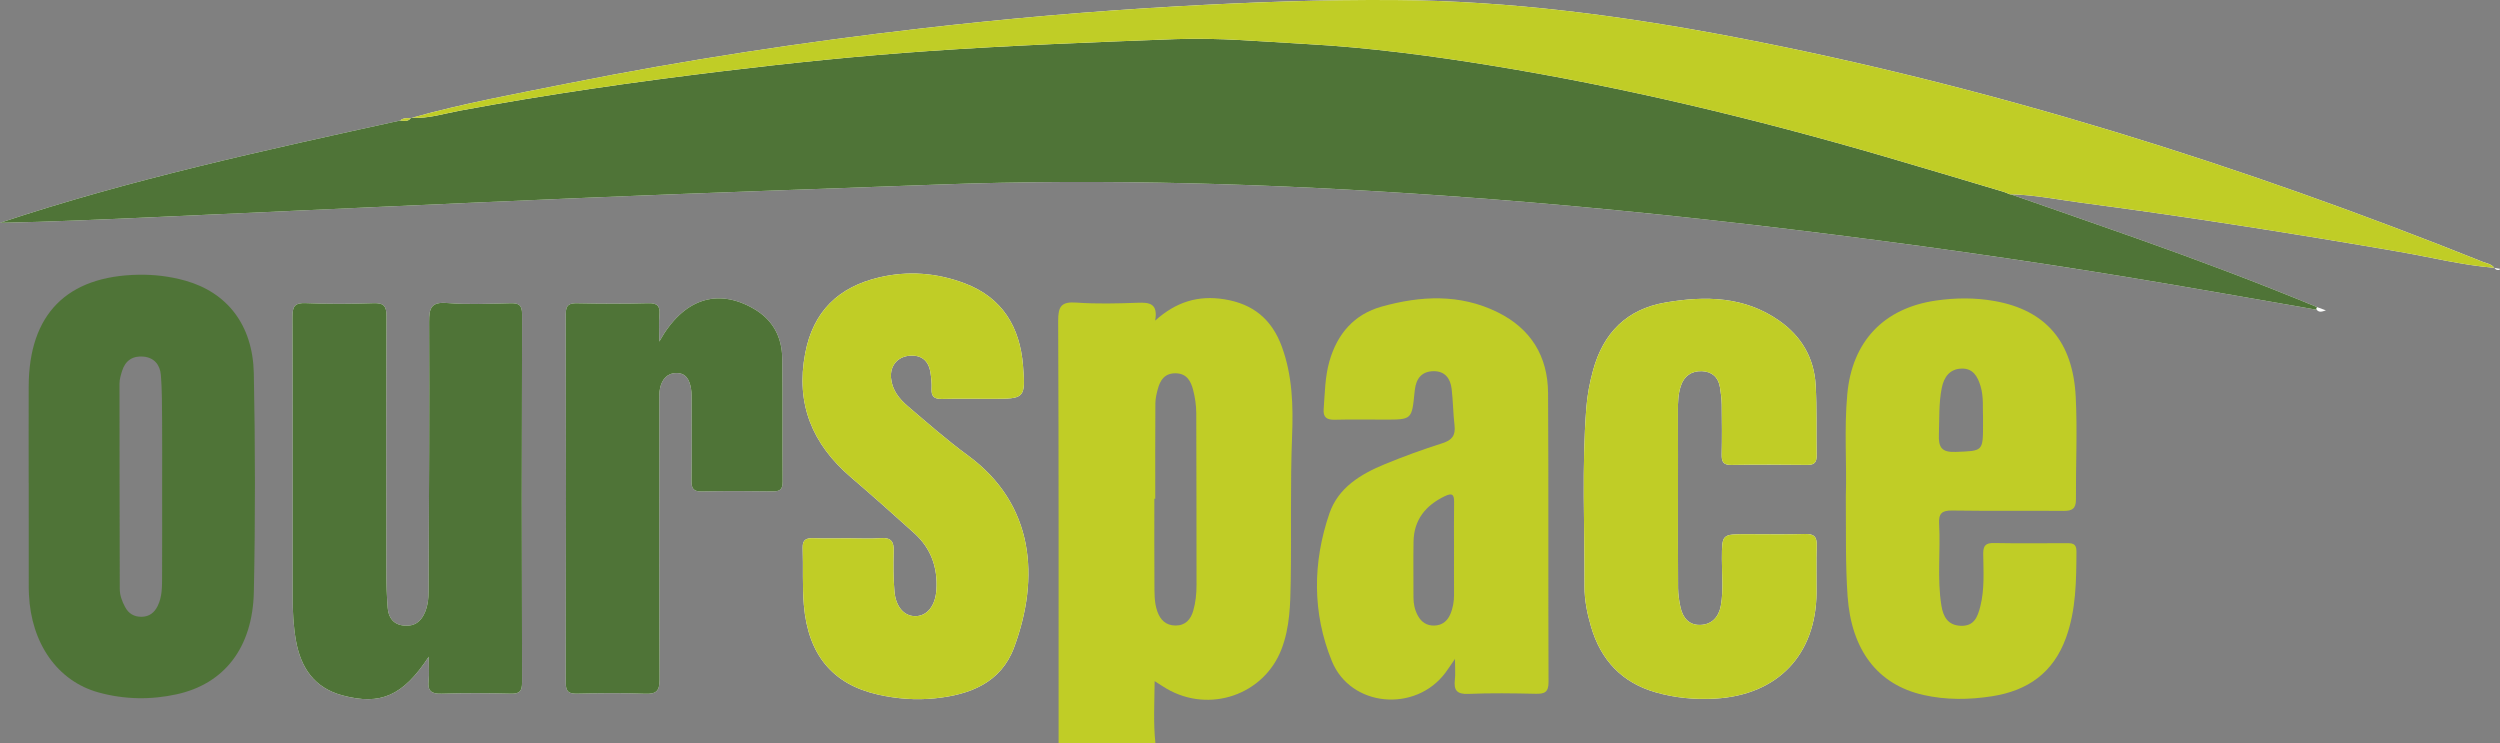
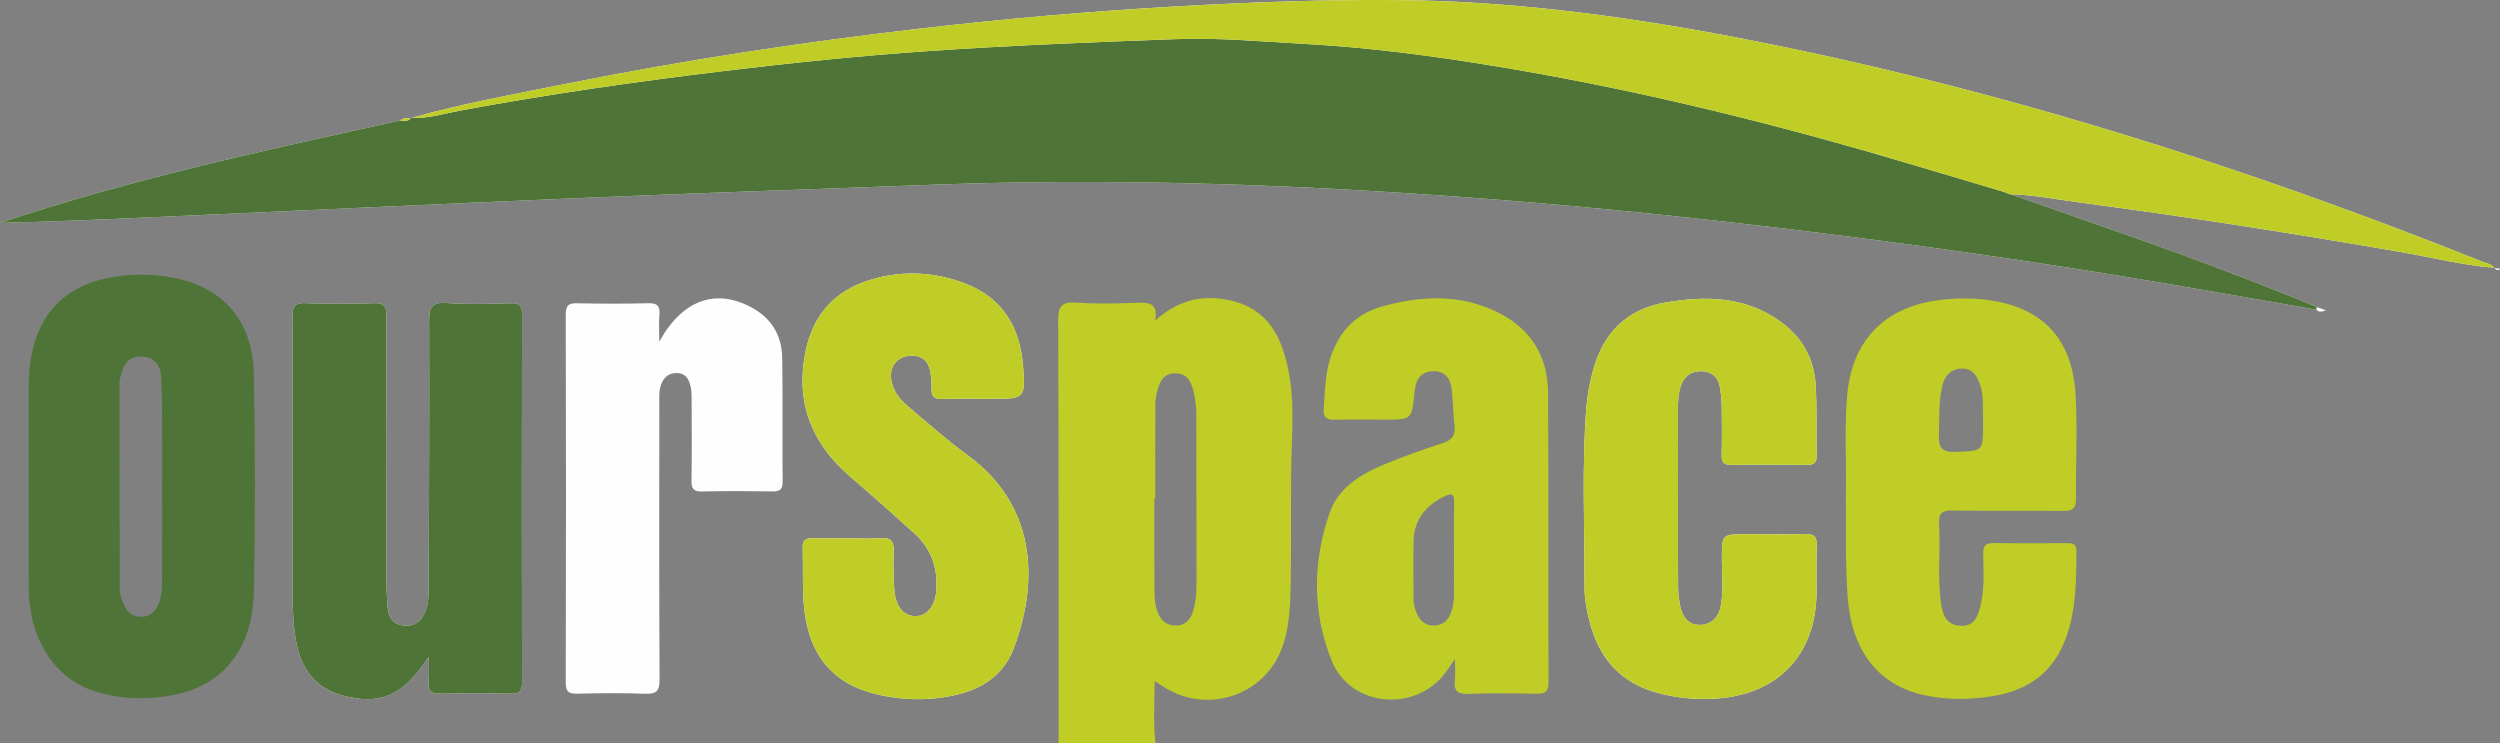
<svg xmlns="http://www.w3.org/2000/svg" version="1.1" id="Layer_1" x="0px" y="0px" width="484.903px" height="144.122px" viewBox="0 0 484.903 144.122" enable-background="new 0 0 484.903 144.122" xml:space="preserve">
  <rect x="0" y="0" width="484.903" height="144.122" fill="#808080" stroke="none" />
  <path fill-rule="evenodd" clip-rule="evenodd" fill="#C0CD26" d="M607.727,49.491c-0.199-0.333-0.157-0.634,0.133-0.896  c0.898,0.33,1.789,0.656,3.013,1.104C609.453,50.192,608.512,50.464,607.727,49.491z" />
  <path fill-rule="evenodd" clip-rule="evenodd" fill="#C0CD26" d="M668.268,35.251c0.648,0.093,1.296,0.186,1.944,0.278  c-0.076,0.131-0.139,0.362-0.231,0.376c-0.686,0.096-1.31-0.006-1.664-0.71L668.268,35.251z" />
  <path fill-rule="evenodd" clip-rule="evenodd" fill="#FDFEFD" d="M388.693,37.224c0.424,0.167,0.848,0.336,1.271,0.504  C389.541,37.56,389.117,37.393,388.693,37.224z" />
  <path fill-rule="evenodd" clip-rule="evenodd" fill="#FFFFFF" d="M80.129,280.928c-0.718-0.027-1.443-0.084-2.041,0.444  c-26.09,5.745-52.211,11.368-77.624,19.849c10.034-0.203,20.027-0.655,30.02-1.105c28.222-1.273,56.44-2.612,84.665-3.796  c22.354-0.937,44.715-1.68,67.074-2.513c32.727-1.221,65.408-0.16,98.054,2.129c22.593,1.584,45.126,3.834,67.612,6.56  c22.287,2.702,44.513,5.825,66.659,9.497c11.768,1.951,23.51,4.053,35.263,6.087c0.447,0.554,0.982,0.399,1.79,0.118  c-0.696-0.255-1.203-0.44-1.71-0.626c-11.516-4.773-23.186-9.144-34.932-13.311c-8.167-2.897-16.356-5.729-24.537-8.589  c4.742,0.129,9.386,1.082,14.068,1.698c20.526,2.699,40.966,5.95,61.367,9.468c6.139,1.059,12.199,2.602,18.431,3.106  c0.202,0.401,0.558,0.459,0.947,0.405c0.053-0.008,0.089-0.141,0.132-0.215c-0.369-0.053-0.737-0.105-1.106-0.158  c-0.524-0.774-1.424-0.865-2.192-1.172c-47.035-18.808-95.164-34.004-144.968-43.563c-21.787-4.182-43.748-7.073-65.989-7.23  c-14.126-0.1-28.231,0.424-42.338,1.221c-16.557,0.935-33.066,2.376-49.531,4.272c-22.947,2.644-45.776,6.116-68.434,10.642  c-10.188,2.035-20.42,3.885-30.438,6.697L80.129,280.928z" />
  <path fill-rule="evenodd" clip-rule="evenodd" fill="#FFFFFF" d="M73.623,389.378c0,2.004,0.12,3.339-0.027,4.644  c-0.226,2.009,0.542,2.594,2.526,2.531c4.45-0.14,8.911-0.121,13.362-0.006c1.73,0.046,2.242-0.428,2.238-2.207  c-0.06-23.79-0.062-47.582,0.002-71.372c0.005-1.866-0.667-2.187-2.309-2.146c-4.073,0.101-8.17,0.278-12.22-0.047  c-3.081-0.248-3.506,0.953-3.496,3.639c0.067,16.776-0.021,33.554-0.089,50.33c-0.008,1.974,0.102,3.971-0.662,5.885  c-0.762,1.908-2.055,2.913-4.144,2.71c-2.052-0.201-2.994-1.551-3.143-3.429c-0.187-2.357-0.266-4.729-0.269-7.096  c-0.021-16.493-0.046-32.985,0.033-49.477c0.01-2.002-0.539-2.596-2.534-2.527c-4.355,0.146-8.724,0.178-13.076-0.012  c-2.213-0.096-2.639,0.645-2.629,2.713c0.083,18.104,0.053,36.207,0.047,54.312c-0.001,2.849,0.138,5.682,0.648,8.491  c0.957,5.266,3.571,9.104,9,10.564C64.23,398.854,68.605,397.021,73.623,389.378z" />
  <path fill-rule="evenodd" clip-rule="evenodd" fill="#FFFFFF" d="M348.479,358.187c0.054,7.151-0.087,13.312,0.346,19.47  c0.732,10.411,5.796,17.135,14.712,19.144c4.39,0.989,8.82,0.94,13.277,0.252c6.948-1.074,11.894-4.542,14.358-11.309  c1.991-5.467,2.008-11.136,2.042-16.827c0.009-1.595-0.93-1.564-2.033-1.561c-4.646,0.013-9.294,0.062-13.938-0.026  c-1.602-0.03-2.129,0.463-2.111,2.092c0.037,3.399,0.286,6.818-0.563,10.188c-0.523,2.076-1.205,3.873-3.795,3.771  c-2.457-0.099-3.391-1.69-3.748-3.88c-0.862-5.282-0.155-10.602-0.451-15.893c-0.11-1.965,0.494-2.616,2.519-2.584  c7.204,0.112,14.412,0.004,21.618,0.073c1.662,0.016,2.416-0.43,2.403-2.21c-0.044-6.636,0.293-13.288-0.042-19.907  c-0.545-10.758-5.839-16.828-15.757-18.594c-3.749-0.667-7.56-0.637-11.33-0.094c-10.15,1.46-16.271,7.918-17.22,18.137  C348.125,345.334,348.696,352.263,348.479,358.187z" />
  <path fill-rule="evenodd" clip-rule="evenodd" fill="#FFFFFF" d="M272.676,389.801c0,1.848,0.105,2.946-0.022,4.017  c-0.242,2.032,0.353,2.866,2.6,2.771c4.352-0.184,8.719-0.118,13.076-0.022c1.732,0.038,2.499-0.294,2.49-2.298  c-0.078-18.671,0.021-37.343-0.09-56.014c-0.042-7.136-3.313-12.515-9.828-15.712c-7.317-3.59-14.9-3.176-22.447-1.074  c-5.34,1.488-8.61,5.283-10.131,10.592c-0.869,3.036-0.879,6.173-1.12,9.286c-0.131,1.672,0.657,2.105,2.197,2.066  c3.22-0.082,6.444-0.024,9.666-0.024c5.238,0,5.237,0,5.763-5.284c0.019-0.188,0.049-0.375,0.071-0.563  c0.256-2.184,1.396-3.541,3.67-3.544c2.196-0.003,3.223,1.453,3.455,3.432c0.276,2.349,0.286,4.729,0.56,7.077  c0.225,1.923-0.461,2.862-2.35,3.461c-3.783,1.199-7.526,2.564-11.196,4.077c-4.655,1.919-9.007,4.539-10.722,9.544  c-3.267,9.532-3.325,19.3,0.469,28.626c3.65,8.974,16.246,10.041,22.044,2.251C271.313,391.816,271.755,391.134,272.676,389.801z" />
  <rect x="-179.025" y="216.213" fill-rule="evenodd" clip-rule="evenodd" fill="#333333" width="757" height="321" />
-   <path fill-rule="evenodd" clip-rule="evenodd" fill="#FFFFFF" d="M155.03,366.415c-2.275,0-4.551,0.054-6.823-0.021  c-1.387-0.046-2.111,0.301-2.057,1.878c0.127,3.692-0.083,7.407,0.229,11.08c0.823,9.684,5.6,15.382,14.389,17.37  c3.619,0.818,7.321,1.106,11.016,0.729c6.765-0.69,12.816-2.988,15.372-9.867c5.015-13.498,3.94-27.803-8.956-37.242  c-4.045-2.96-7.825-6.289-11.646-9.544c-1.671-1.423-3.054-3.148-3.265-5.479c-0.211-2.331,1.232-4.106,3.523-4.314  c2.39-0.218,3.776,0.953,4.13,3.295c0.156,1.027,0.265,2.083,0.209,3.115c-0.08,1.495,0.527,1.997,1.992,1.962  c3.22-0.075,6.444-0.021,9.666-0.021c6.393,0,6.594-0.016,6.081-6.444c-0.593-7.43-3.97-13.158-11.271-15.934  c-5.442-2.07-11.048-2.506-16.718-1.148c-7.822,1.875-12.707,6.564-14.26,14.688c-1.883,9.847,1.393,17.638,8.82,24.014  c4.169,3.579,8.284,7.222,12.356,10.91c3.227,2.923,4.552,6.644,4.271,10.98c-0.193,2.98-1.698,4.986-3.93,5.087  c-2.238,0.101-3.949-1.718-4.207-4.825c-0.21-2.544-0.241-5.115-0.144-7.667c0.073-1.911-0.445-2.797-2.526-2.637  C159.209,366.538,157.115,366.413,155.03,366.415z" />
  <path fill-rule="evenodd" clip-rule="evenodd" fill="#FFFFFF" d="M315.928,358.716c0-5.687,0.018-11.374-0.011-17.062  c-0.008-1.623,0.047-3.232,0.555-4.777c0.639-1.941,2.077-2.951,4.086-2.881c1.928,0.067,3.183,1.145,3.505,3.099  c0.184,1.114,0.326,2.247,0.343,3.374c0.046,3.222,0.066,6.446-0.003,9.668c-0.03,1.383,0.268,2.069,1.86,2.042  c4.928-0.084,9.858-0.064,14.786-0.01c1.396,0.015,1.795-0.568,1.771-1.867c-0.086-4.548,0.074-9.107-0.19-13.643  c-0.303-5.206-2.732-9.399-7.02-12.421c-6.774-4.773-14.342-4.886-22.091-3.564c-7.534,1.283-12.072,5.897-14.059,13.138  c-0.651,2.37-1.118,4.784-1.31,7.254c-0.895,11.55-0.312,23.114-0.358,34.671c-0.011,2.637,0.524,5.273,1.275,7.829  c1.907,6.488,5.993,10.851,12.561,12.727c3.767,1.075,7.63,1.439,11.533,1.209c12.119-0.715,19.54-8.487,19.639-20.539  c0.024-3.033-0.075-6.07,0.037-9.099c0.063-1.718-0.487-2.336-2.248-2.284c-3.788,0.111-7.582,0.034-11.374,0.034  c-4.79-0.001-4.755,0-4.776,4.767c-0.013,3.028,0.338,6.075-0.199,9.081c-0.392,2.185-1.722,3.686-4.005,3.746  c-2.225,0.06-3.407-1.447-3.839-3.499c-0.252-1.194-0.438-2.428-0.447-3.646C315.903,370.281,315.929,364.5,315.928,358.716z" />
  <path fill-rule="evenodd" clip-rule="evenodd" fill="#FFFFFF" d="M118.337,328.256c0-2.166-0.107-3.689,0.028-5.191  c0.157-1.736-0.42-2.301-2.206-2.251c-4.548,0.125-9.104,0.103-13.653,0.009c-1.637-0.033-2.315,0.277-2.31,2.147  c0.065,23.801,0.065,47.602,0,71.402c-0.004,1.835,0.608,2.21,2.278,2.171c4.359-0.102,8.728-0.153,13.083,0.016  c2.203,0.086,2.848-0.51,2.835-2.789c-0.101-17.826-0.058-35.653-0.05-53.48c0-1.04-0.076-2.119,0.167-3.111  c0.382-1.563,1.302-2.786,3.108-2.82c1.942-0.036,2.577,1.367,2.863,2.942c0.168,0.924,0.13,1.89,0.132,2.836  c0.011,5.025,0.061,10.052-0.026,15.076c-0.027,1.576,0.395,2.151,2.051,2.114c4.549-0.104,9.103-0.08,13.654-0.011  c1.438,0.022,1.986-0.373,1.972-1.907c-0.072-7.965,0.034-15.931-0.077-23.895c-0.058-4.146-1.8-7.48-5.525-9.632  C129.602,317.802,122.952,319.93,118.337,328.256z" />
  <path fill-rule="evenodd" clip-rule="evenodd" fill="#FFFFFF" d="M390.423,295.672c8.18,2.86,16.369,5.691,24.536,8.589  c11.746,4.167,23.416,8.537,34.928,13.309c-0.165,0.149-0.189,0.32-0.076,0.51c-11.753-2.034-23.495-4.136-35.263-6.087  c-22.146-3.672-44.372-6.795-66.659-9.497c-22.486-2.726-45.02-4.976-67.612-6.56c-32.646-2.289-65.327-3.35-98.054-2.129  c-22.358,0.833-44.72,1.576-67.074,2.513c-28.225,1.184-56.443,2.522-84.665,3.796c-9.993,0.45-19.986,0.902-30.02,1.105  c25.413-8.48,51.534-14.104,77.622-19.848c0.725,0.059,1.484,0.268,2.043-0.445c0,0,0.242-0.084,0.24-0.083  c3.163,0.183,6.173-0.804,9.215-1.37c16.799-3.127,33.704-5.561,50.654-7.62c13.397-1.629,26.84-3.02,40.302-3.951  c15.939-1.103,31.916-1.714,47.884-2.313c8.415-0.316,16.819,0.475,25.226,0.936c12.186,0.669,24.264,2.258,36.275,4.219  c25.659,4.187,50.901,10.273,75.858,17.541c7.803,2.271,15.582,4.623,23.373,6.938c0.424,0.169,0.848,0.336,1.271,0.505  L390.423,295.672z" />
  <path fill-rule="evenodd" clip-rule="evenodd" fill="#DDDDDD" d="M389.157,295.224c-7.791-2.315-15.57-4.667-23.373-6.938  c-24.957-7.268-50.199-13.354-75.858-17.541c-12.012-1.961-24.09-3.55-36.275-4.219c-8.407-0.461-16.812-1.252-25.226-0.936  c-15.969,0.6-31.945,1.211-47.884,2.313c-13.462,0.932-26.904,2.322-40.302,3.951c-16.95,2.06-33.855,4.493-50.654,7.62  c-3.042,0.566-6.053,1.553-9.215,1.37c10.02-2.813,20.251-4.663,30.439-6.698c22.658-4.525,45.487-7.998,68.434-10.642  c16.464-1.896,32.974-3.338,49.531-4.272c14.107-0.797,28.212-1.32,42.338-1.221c22.241,0.157,44.202,3.049,65.989,7.23  c49.804,9.559,97.933,24.755,144.968,43.563c0.769,0.307,1.668,0.397,2.192,1.172l0.027-0.031  c-6.231-0.506-12.292-2.049-18.431-3.107c-20.401-3.518-40.841-6.769-61.367-9.468c-4.683-0.616-9.326-1.569-14.067-1.698  l0.006,0.057C390.005,295.56,389.581,295.391,389.157,295.224z" />
  <g>
    <g>
-       <path fill-rule="evenodd" clip-rule="evenodd" fill="#FFFFFF" d="M195.789,406.122c-0.004-27.289,0.039-54.579-0.081-81.867    c-0.013-2.836,0.61-3.774,3.538-3.564c3.96,0.284,7.959,0.174,11.934,0.031c2.258-0.082,3.919,0.15,3.341,3.461    c4.099-3.672,8.367-4.937,13.399-4.137c5.634,0.895,9.234,3.914,11.168,9.184c2.068,5.635,2.221,11.537,1.99,17.367    c-0.371,9.382-0.104,18.757-0.262,28.133c-0.076,4.453-0.162,8.93-1.778,13.156c-3.404,8.903-13.982,12.526-22.287,7.697    c-0.64-0.372-1.253-0.79-2.328-1.472c-0.04,4.235-0.271,8.116,0.145,12.011C208.308,406.122,202.048,406.122,195.789,406.122z     M214.538,358.733c-0.059,0-0.117,0-0.176,0c0,5.5-0.027,10.999,0.016,16.498c0.014,1.791-0.053,3.607,0.557,5.346    c0.589,1.683,1.674,2.744,3.54,2.75c1.914,0.006,2.94-1.172,3.427-2.852c0.476-1.642,0.645-3.337,0.641-5.059    c-0.024-11.093,0.003-22.187-0.049-33.279c-0.007-1.498-0.232-3.03-0.604-4.483c-0.435-1.696-1.216-3.215-3.377-3.251    c-2.128-0.034-3.017,1.306-3.489,3.078c-0.241,0.902-0.457,1.846-0.463,2.771C214.519,346.413,214.538,352.573,214.538,358.733z" />
      <path fill-rule="evenodd" clip-rule="evenodd" fill="#FFFFFF" d="M348.479,358.187c0.217-5.924-0.354-12.853,0.287-19.759    c0.948-10.219,7.069-16.677,17.22-18.137c3.771-0.543,7.581-0.573,11.33,0.094c9.918,1.766,15.212,7.836,15.757,18.594    c0.335,6.619-0.002,13.271,0.042,19.907c0.013,1.78-0.741,2.226-2.403,2.21c-7.206-0.069-14.414,0.039-21.618-0.073    c-2.024-0.032-2.629,0.619-2.519,2.584c0.296,5.291-0.411,10.61,0.451,15.893c0.357,2.189,1.291,3.781,3.748,3.88    c2.59,0.103,3.271-1.694,3.795-3.771c0.849-3.369,0.6-6.788,0.563-10.188c-0.018-1.629,0.51-2.122,2.111-2.092    c4.645,0.088,9.292,0.039,13.938,0.026c1.104-0.004,2.042-0.034,2.033,1.561c-0.034,5.691-0.051,11.36-2.042,16.827    c-2.465,6.767-7.41,10.234-14.358,11.309c-4.457,0.688-8.888,0.737-13.277-0.252c-8.916-2.009-13.979-8.732-14.712-19.144    C348.393,371.499,348.533,365.338,348.479,358.187z M375.095,343.056c-0.102-1.856,0.166-4.032-0.485-6.169    c-0.567-1.863-1.44-3.424-3.595-3.396c-2.353,0.031-3.497,1.609-3.927,3.765c-0.596,2.985-0.446,6.014-0.557,9.033    c-0.091,2.52,0.555,3.469,3.267,3.363c5.292-0.204,5.298-0.044,5.297-5.441C375.095,343.928,375.095,343.644,375.095,343.056z" />
      <path fill-rule="evenodd" clip-rule="evenodd" fill="#FFFFFF" d="M272.676,389.801c-0.921,1.333-1.362,2.015-1.846,2.664    c-5.798,7.79-18.394,6.723-22.044-2.251c-3.794-9.326-3.735-19.094-0.469-28.626c1.715-5.005,6.066-7.625,10.722-9.544    c3.67-1.513,7.413-2.878,11.196-4.077c1.889-0.599,2.574-1.538,2.35-3.461c-0.273-2.349-0.283-4.729-0.56-7.077    c-0.232-1.979-1.259-3.435-3.455-3.432c-2.273,0.003-3.414,1.36-3.67,3.544c-0.022,0.188-0.053,0.375-0.071,0.563    c-0.525,5.284-0.524,5.284-5.763,5.284c-3.222,0-6.446-0.058-9.666,0.024c-1.54,0.039-2.328-0.395-2.197-2.066    c0.241-3.113,0.251-6.25,1.12-9.286c1.521-5.309,4.791-9.104,10.131-10.592c7.547-2.102,15.13-2.516,22.447,1.074    c6.516,3.197,9.786,8.576,9.828,15.712c0.111,18.671,0.012,37.343,0.09,56.014c0.009,2.004-0.758,2.336-2.49,2.298    c-4.357-0.096-8.725-0.161-13.076,0.022c-2.247,0.095-2.842-0.739-2.6-2.771C272.781,392.748,272.676,391.649,272.676,389.801z     M272.486,368.773c0-3.125-0.037-6.25,0.016-9.373c0.025-1.495-0.389-1.848-1.809-1.16c-3.724,1.804-5.99,4.573-6.06,8.825    c-0.059,3.596-0.004,7.194-0.012,10.791c-0.002,1.256,0.248,2.455,0.848,3.552c0.686,1.253,1.729,1.976,3.222,1.926    c1.502-0.05,2.502-0.88,3.062-2.168c0.528-1.214,0.749-2.526,0.738-3.873C272.469,374.453,272.484,371.612,272.486,368.773z" />
      <path fill-rule="evenodd" clip-rule="evenodd" fill="#FFFFFF" d="M155.03,366.414c2.085-0.001,4.179,0.124,6.252-0.035    c2.081-0.16,2.599,0.726,2.526,2.637c-0.097,2.552-0.067,5.123,0.144,7.667c0.257,3.107,1.969,4.926,4.207,4.825    c2.232-0.101,3.737-2.106,3.93-5.087c0.281-4.337-1.044-8.058-4.271-10.98c-4.072-3.688-8.188-7.331-12.356-10.91    c-7.428-6.376-10.703-14.167-8.82-24.014c1.553-8.123,6.438-12.813,14.26-14.688c5.67-1.357,11.276-0.922,16.718,1.148    c7.3,2.775,10.678,8.504,11.271,15.934c0.513,6.429,0.312,6.444-6.081,6.444c-3.222,0-6.445-0.054-9.666,0.021    c-1.465,0.035-2.072-0.467-1.992-1.962c0.056-1.032-0.054-2.088-0.209-3.115c-0.354-2.342-1.74-3.513-4.13-3.295    c-2.291,0.208-3.734,1.983-3.523,4.314c0.211,2.33,1.594,4.056,3.265,5.479c3.822,3.255,7.602,6.584,11.646,9.544    c12.896,9.439,13.971,23.744,8.956,37.242c-2.556,6.879-8.607,9.177-15.372,9.867c-3.695,0.378-7.397,0.09-11.016-0.729    c-8.789-1.988-13.566-7.687-14.389-17.37c-0.312-3.673-0.102-7.388-0.229-11.08c-0.054-1.577,0.67-1.924,2.057-1.878    C150.479,366.468,152.755,366.415,155.03,366.414z" />
      <path fill-rule="evenodd" clip-rule="evenodd" fill="#FFFFFF" d="M315.928,358.716c0.001,5.783-0.024,11.564,0.021,17.347    c0.01,1.218,0.195,2.451,0.447,3.646c0.432,2.052,1.614,3.559,3.839,3.499c2.283-0.061,3.613-1.562,4.005-3.746    c0.537-3.006,0.187-6.053,0.199-9.081c0.021-4.767-0.014-4.768,4.776-4.767c3.792,0,7.586,0.077,11.374-0.034    c1.761-0.052,2.312,0.566,2.248,2.284c-0.112,3.028-0.013,6.065-0.037,9.099c-0.099,12.052-7.52,19.824-19.639,20.539    c-3.903,0.23-7.767-0.134-11.533-1.209c-6.567-1.876-10.653-6.238-12.561-12.727c-0.751-2.556-1.286-5.192-1.275-7.829    c0.047-11.557-0.536-23.121,0.358-34.671c0.191-2.47,0.658-4.884,1.31-7.254c1.986-7.24,6.524-11.854,14.059-13.138    c7.749-1.321,15.316-1.209,22.091,3.564c4.287,3.021,6.717,7.215,7.02,12.421c0.265,4.535,0.104,9.095,0.19,13.643    c0.024,1.299-0.374,1.882-1.771,1.867c-4.928-0.055-9.858-0.074-14.786,0.01c-1.593,0.027-1.891-0.659-1.86-2.042    c0.069-3.222,0.049-6.446,0.003-9.668c-0.017-1.127-0.159-2.26-0.343-3.374c-0.322-1.954-1.577-3.031-3.505-3.099    c-2.009-0.07-3.447,0.939-4.086,2.881c-0.508,1.545-0.563,3.154-0.555,4.777C315.945,347.342,315.928,353.03,315.928,358.716z" />
    </g>
    <g>
      <path fill-rule="evenodd" clip-rule="evenodd" fill="#FFFFFF" d="M39.694,334.438c-0.187-9.415-5.181-15.735-13.326-18.013    c-2.934-0.82-5.957-1.187-8.991-1.138c-13.969,0.227-21.303,7.682-21.348,21.638c-0.021,6.254-0.003,12.509-0.003,18.763    c0.004,0,0.007,0,0.011,0c0,6.823-0.001,13.646,0.002,20.469c0,0.379,0.021,0.759,0.038,1.137    c0.428,9.508,5.541,16.82,13.504,19.015c5.007,1.379,10.145,1.466,15.2,0.346c9.2-2.039,14.692-9.043,14.918-19.861    C39.995,362.679,39.974,348.551,39.694,334.438z M21.901,373.964c-0.008,1.89,0.018,3.8-0.853,5.568    c-0.64,1.299-1.629,2.081-3.112,2.1c-1.451,0.019-2.528-0.597-3.222-1.915c-0.583-1.106-1.019-2.233-1.021-3.504    c-0.022-13.272-0.058-26.545-0.051-39.816c0-0.827,0.259-1.674,0.51-2.476c0.624-1.986,2.052-2.93,4.097-2.758    c2.126,0.179,3.263,1.612,3.419,3.567c0.234,2.92,0.213,5.864,0.236,8.799c0.033,4.171,0.008,8.343,0.008,12.515    C21.911,362.018,21.928,367.991,21.901,373.964z" />
      <path fill-rule="evenodd" clip-rule="evenodd" fill="#FFFFFF" d="M73.623,389.378c-5.018,7.643-9.393,9.476-16.742,7.501    c-5.429-1.46-8.042-5.299-9-10.564c-0.51-2.81-0.649-5.643-0.648-8.491c0.006-18.104,0.036-36.208-0.047-54.312    c-0.01-2.068,0.416-2.809,2.629-2.713c4.352,0.189,8.721,0.157,13.076,0.012c1.996-0.068,2.544,0.525,2.534,2.527    c-0.08,16.491-0.055,32.983-0.033,49.477c0.003,2.366,0.082,4.738,0.269,7.096c0.148,1.878,1.09,3.228,3.143,3.429    c2.088,0.203,3.382-0.802,4.144-2.71c0.763-1.914,0.653-3.911,0.662-5.885c0.068-16.776,0.156-33.554,0.089-50.33    c-0.011-2.686,0.415-3.887,3.496-3.639c4.05,0.325,8.147,0.147,12.22,0.047c1.643-0.041,2.314,0.279,2.309,2.146    c-0.064,23.79-0.062,47.582-0.002,71.372c0.004,1.779-0.508,2.253-2.238,2.207c-4.452-0.115-8.912-0.134-13.362,0.006    c-1.984,0.063-2.751-0.522-2.526-2.531C73.743,392.717,73.623,391.382,73.623,389.378z" />
      <path fill-rule="evenodd" clip-rule="evenodd" fill="#FFFFFF" d="M118.337,328.256c4.615-8.326,11.264-10.454,18.325-6.374    c3.725,2.151,5.467,5.485,5.525,9.632c0.111,7.964,0.005,15.93,0.077,23.895c0.014,1.534-0.535,1.93-1.972,1.907    c-4.551-0.069-9.104-0.093-13.654,0.011c-1.656,0.037-2.078-0.538-2.051-2.114c0.086-5.024,0.037-10.051,0.026-15.076    c-0.002-0.946,0.037-1.912-0.132-2.836c-0.287-1.575-0.921-2.979-2.863-2.942c-1.807,0.034-2.726,1.258-3.108,2.82    c-0.242,0.992-0.166,2.071-0.167,3.111c-0.008,17.827-0.051,35.654,0.05,53.48c0.013,2.279-0.633,2.875-2.835,2.789    c-4.355-0.169-8.724-0.117-13.083-0.016c-1.669,0.039-2.282-0.336-2.278-2.171c0.064-23.801,0.065-47.602,0-71.402    c-0.005-1.87,0.673-2.181,2.31-2.147c4.549,0.094,9.105,0.116,13.653-0.009c1.786-0.05,2.363,0.515,2.206,2.251    C118.23,324.567,118.337,326.09,118.337,328.256z" />
    </g>
  </g>
  <path fill-rule="evenodd" clip-rule="evenodd" fill="#FFFFFF" d="M80.129,280.928c-0.559,0.713-1.318,0.504-2.043,0.445  C78.686,280.844,79.411,280.901,80.129,280.928z" />
  <path fill-rule="evenodd" clip-rule="evenodd" fill="#FFFFFF" d="M389.157,295.224c0.424,0.167,0.848,0.336,1.271,0.505  C390.005,295.56,389.581,295.393,389.157,295.224z" />
  <g>
    <path fill-rule="evenodd" clip-rule="evenodd" fill="#FDFEFD" d="M79.665,22.929c-0.718-0.027-1.443-0.084-2.041,0.444   C51.534,29.118,25.413,34.741,0,43.221c10.034-0.203,20.027-0.655,30.02-1.106c28.222-1.272,56.44-2.612,84.665-3.795   c22.354-0.937,44.715-1.68,67.074-2.513c32.727-1.221,65.408-0.16,98.054,2.13c22.593,1.584,45.126,3.833,67.612,6.559   c22.287,2.702,44.513,5.825,66.659,9.498c11.768,1.951,23.51,4.053,35.263,6.086c0.447,0.554,0.982,0.399,1.79,0.119   c-0.696-0.255-1.203-0.441-1.71-0.626c-11.516-4.773-23.186-9.144-34.932-13.311c-8.167-2.897-16.356-5.729-24.537-8.589   c4.742,0.129,9.386,1.083,14.068,1.698c20.526,2.699,40.966,5.95,61.367,9.468c6.139,1.059,12.199,2.602,18.431,3.106   c0.202,0.401,0.558,0.459,0.947,0.405c0.053-0.008,0.089-0.14,0.132-0.214c-0.369-0.053-0.737-0.106-1.106-0.159   c-0.524-0.774-1.424-0.865-2.192-1.172C434.569,31.998,386.44,16.802,336.637,7.242c-21.787-4.182-43.748-7.073-65.989-7.23   c-14.126-0.1-28.231,0.424-42.338,1.221c-16.557,0.935-33.066,2.376-49.531,4.272c-22.947,2.644-45.776,6.116-68.434,10.642   c-10.188,2.035-20.42,3.885-30.438,6.698L79.665,22.929z" />
    <path fill-rule="evenodd" clip-rule="evenodd" fill="#4F7437" d="M389.959,37.672c8.18,2.861,16.369,5.692,24.536,8.589   c11.746,4.167,23.416,8.537,34.928,13.309c-0.165,0.149-0.189,0.32-0.076,0.51c-11.753-2.034-23.495-4.135-35.263-6.086   c-22.146-3.672-44.372-6.796-66.659-9.498c-22.486-2.726-45.02-4.975-67.612-6.559c-32.646-2.29-65.327-3.351-98.054-2.13   c-22.358,0.833-44.72,1.576-67.074,2.513c-28.225,1.184-56.443,2.523-84.665,3.795C20.027,42.566,10.034,43.018,0,43.221   c25.413-8.48,51.534-14.104,77.622-19.848c0.725,0.059,1.484,0.268,2.043-0.445c0,0,0.242-0.084,0.24-0.083   c3.163,0.183,6.173-0.804,9.215-1.37c16.799-3.127,33.704-5.561,50.654-7.62c13.397-1.629,26.84-3.02,40.302-3.951   c15.939-1.103,31.916-1.714,47.884-2.314c8.415-0.316,16.819,0.475,25.226,0.936c12.186,0.669,24.264,2.258,36.275,4.218   c25.659,4.187,50.901,10.274,75.858,17.542c7.803,2.271,15.582,4.623,23.373,6.938c0.424,0.168,0.848,0.336,1.271,0.504   L389.959,37.672z" />
    <path fill-rule="evenodd" clip-rule="evenodd" fill="#C0CD26" d="M388.693,37.224c-7.791-2.315-15.57-4.667-23.373-6.938   c-24.957-7.268-50.199-13.355-75.858-17.542c-12.012-1.96-24.09-3.549-36.275-4.218c-8.407-0.461-16.812-1.252-25.226-0.936   c-15.969,0.6-31.945,1.211-47.884,2.314c-13.462,0.932-26.904,2.322-40.302,3.951c-16.95,2.06-33.855,4.493-50.654,7.62   c-3.042,0.566-6.053,1.553-9.215,1.37c10.02-2.813,20.251-4.663,30.439-6.698c22.658-4.525,45.487-7.998,68.434-10.642   c16.464-1.896,32.974-3.338,49.531-4.272c14.107-0.797,28.212-1.32,42.338-1.221c22.241,0.157,44.202,3.048,65.989,7.23   c49.804,9.56,97.933,24.755,144.968,43.563c0.769,0.307,1.668,0.398,2.192,1.172l0.027-0.032   c-6.231-0.505-12.292-2.048-18.431-3.107c-20.401-3.518-40.841-6.769-61.367-9.468c-4.683-0.616-9.326-1.569-14.067-1.698   l0.006,0.056C389.541,37.56,389.117,37.392,388.693,37.224z" />
    <path fill-rule="evenodd" clip-rule="evenodd" fill="#C0CD26" d="M79.665,22.929c-0.559,0.713-1.318,0.504-2.043,0.445   C78.222,22.844,78.947,22.901,79.665,22.929z" />
  </g>
  <g>
    <path fill-rule="evenodd" clip-rule="evenodd" fill="#FDFEFD" d="M83.16,127.378c0,2.004,0.12,3.339-0.027,4.644   c-0.226,2.009,0.542,2.594,2.526,2.531c4.45-0.14,8.911-0.121,13.362-0.006c1.73,0.046,2.242-0.428,2.238-2.207   c-0.06-23.79-0.062-47.582,0.002-71.372c0.005-1.867-0.667-2.187-2.309-2.146c-4.073,0.101-8.17,0.279-12.22-0.047   c-3.081-0.248-3.506,0.954-3.496,3.639c0.067,16.776-0.021,33.554-0.089,50.33c-0.008,1.974,0.102,3.971-0.662,5.885   c-0.762,1.908-2.055,2.913-4.144,2.71c-2.052-0.201-2.994-1.551-3.143-3.429c-0.187-2.357-0.266-4.729-0.269-7.096   c-0.021-16.493-0.046-32.985,0.033-49.477c0.01-2.002-0.539-2.595-2.534-2.527c-4.355,0.146-8.724,0.178-13.076-0.011   c-2.213-0.096-2.639,0.644-2.629,2.713c0.083,18.104,0.053,36.207,0.047,54.312c-0.001,2.849,0.138,5.682,0.648,8.491   c0.957,5.266,3.571,9.104,9,10.564C73.767,136.854,78.142,135.021,83.16,127.378z" />
    <path fill-rule="evenodd" clip-rule="evenodd" fill="#FDFEFD" d="M127.874,66.256c0-2.166-0.107-3.689,0.028-5.191   c0.157-1.737-0.42-2.3-2.206-2.251c-4.548,0.125-9.104,0.103-13.653,0.009c-1.637-0.033-2.315,0.277-2.31,2.147   c0.065,23.801,0.065,47.602,0,71.402c-0.004,1.835,0.608,2.21,2.278,2.171c4.359-0.102,8.728-0.153,13.083,0.016   c2.203,0.086,2.848-0.51,2.835-2.789c-0.101-17.826-0.058-35.653-0.05-53.48c0-1.04-0.076-2.119,0.167-3.111   c0.382-1.563,1.302-2.786,3.108-2.82c1.942-0.036,2.577,1.367,2.863,2.942c0.168,0.924,0.13,1.89,0.132,2.836   c0.011,5.025,0.061,10.052-0.026,15.076c-0.027,1.576,0.395,2.151,2.051,2.114c4.549-0.104,9.103-0.08,13.654-0.011   c1.438,0.022,1.986-0.373,1.972-1.907c-0.072-7.965,0.034-15.931-0.077-23.895c-0.058-4.146-1.8-7.48-5.525-9.632   C139.138,55.802,132.489,57.931,127.874,66.256z" />
    <path fill-rule="evenodd" clip-rule="evenodd" fill="#4F7437" d="M49.231,72.438c-0.187-9.415-5.181-15.735-13.326-18.013   c-2.934-0.82-5.957-1.187-8.991-1.137C12.946,53.514,5.612,60.969,5.566,74.925c-0.021,6.254-0.003,12.509-0.003,18.763   c0.004,0,0.007,0,0.011,0c0,6.823-0.001,13.646,0.002,20.469c0,0.379,0.021,0.759,0.038,1.137   c0.428,9.508,5.541,16.82,13.504,19.015c5.007,1.379,10.145,1.466,15.2,0.346c9.2-2.039,14.692-9.043,14.918-19.861   C49.531,100.679,49.511,86.551,49.231,72.438z M31.438,111.964c-0.008,1.89,0.018,3.8-0.853,5.568   c-0.64,1.299-1.629,2.081-3.112,2.1c-1.451,0.019-2.528-0.597-3.222-1.915c-0.583-1.106-1.019-2.233-1.021-3.504   c-0.022-13.272-0.058-26.545-0.051-39.816c0-0.827,0.259-1.674,0.51-2.476c0.624-1.986,2.052-2.93,4.097-2.758   c2.126,0.179,3.263,1.612,3.419,3.567c0.234,2.92,0.213,5.864,0.236,8.799c0.033,4.171,0.008,8.343,0.008,12.515   C31.448,100.018,31.464,105.991,31.438,111.964z" />
    <path fill-rule="evenodd" clip-rule="evenodd" fill="#4F7437" d="M83.16,127.378c-5.018,7.643-9.393,9.476-16.742,7.501   c-5.429-1.46-8.042-5.299-9-10.564c-0.51-2.81-0.649-5.643-0.648-8.491c0.006-18.104,0.036-36.208-0.047-54.312   c-0.01-2.069,0.416-2.809,2.629-2.713c4.352,0.189,8.721,0.157,13.076,0.011c1.996-0.067,2.544,0.525,2.534,2.527   c-0.08,16.492-0.055,32.984-0.033,49.477c0.003,2.366,0.082,4.738,0.269,7.096c0.148,1.878,1.09,3.228,3.143,3.429   c2.088,0.203,3.382-0.802,4.144-2.71c0.763-1.914,0.653-3.911,0.662-5.885c0.068-16.776,0.156-33.554,0.089-50.33   c-0.011-2.685,0.415-3.887,3.496-3.639c4.05,0.326,8.147,0.148,12.22,0.047c1.643-0.041,2.314,0.279,2.309,2.146   c-0.064,23.79-0.062,47.582-0.002,71.372c0.004,1.779-0.508,2.253-2.238,2.207c-4.452-0.115-8.912-0.134-13.362,0.006   c-1.984,0.063-2.751-0.522-2.526-2.531C83.279,130.717,83.16,129.382,83.16,127.378z" />
-     <path fill-rule="evenodd" clip-rule="evenodd" fill="#4F7437" d="M127.874,66.256c4.615-8.326,11.264-10.454,18.325-6.374   c3.725,2.152,5.467,5.485,5.525,9.632c0.111,7.964,0.005,15.93,0.077,23.895c0.014,1.534-0.535,1.93-1.972,1.907   c-4.551-0.069-9.104-0.093-13.654,0.011c-1.656,0.037-2.078-0.538-2.051-2.114c0.086-5.024,0.037-10.051,0.026-15.076   c-0.002-0.946,0.037-1.912-0.132-2.836c-0.287-1.575-0.921-2.979-2.863-2.942c-1.807,0.034-2.726,1.258-3.108,2.82   c-0.242,0.992-0.166,2.071-0.167,3.111c-0.008,17.827-0.051,35.654,0.05,53.48c0.013,2.279-0.633,2.875-2.835,2.789   c-4.355-0.169-8.724-0.117-13.083-0.016c-1.669,0.039-2.282-0.336-2.278-2.171c0.064-23.801,0.065-47.602,0-71.402   c-0.005-1.87,0.673-2.181,2.31-2.147c4.549,0.094,9.105,0.116,13.653-0.009c1.786-0.049,2.363,0.514,2.206,2.251   C127.767,62.567,127.874,64.091,127.874,66.256z" />
  </g>
  <g>
    <path fill-rule="evenodd" clip-rule="evenodd" fill="#FDFEFD" d="M164.566,104.415c-2.275,0-4.551,0.054-6.823-0.021   c-1.387-0.046-2.111,0.301-2.057,1.878c0.127,3.692-0.083,7.407,0.229,11.08c0.823,9.684,5.6,15.382,14.389,17.37   c3.619,0.818,7.321,1.106,11.016,0.729c6.765-0.69,12.816-2.988,15.372-9.867c5.015-13.498,3.94-27.803-8.956-37.242   c-4.045-2.96-7.825-6.289-11.646-9.544c-1.671-1.423-3.054-3.148-3.265-5.479c-0.211-2.331,1.232-4.106,3.523-4.315   c2.39-0.217,3.776,0.954,4.13,3.295c0.156,1.027,0.265,2.083,0.209,3.115c-0.08,1.495,0.527,1.997,1.992,1.962   c3.22-0.075,6.444-0.021,9.666-0.021c6.393,0,6.594-0.016,6.081-6.444c-0.593-7.429-3.97-13.158-11.271-15.934   c-5.442-2.069-11.048-2.506-16.718-1.147c-7.822,1.875-12.707,6.564-14.26,14.687c-1.883,9.847,1.393,17.638,8.82,24.014   c4.169,3.579,8.284,7.222,12.356,10.91c3.227,2.923,4.552,6.644,4.271,10.98c-0.193,2.98-1.698,4.986-3.93,5.087   c-2.238,0.101-3.949-1.718-4.207-4.825c-0.21-2.544-0.241-5.115-0.144-7.667c0.073-1.911-0.445-2.797-2.526-2.637   C168.746,104.538,166.651,104.413,164.566,104.415z" />
    <path fill-rule="evenodd" clip-rule="evenodd" fill="#FDFEFD" d="M325.465,96.716c0-5.687,0.018-11.374-0.011-17.062   c-0.008-1.623,0.047-3.232,0.555-4.777c0.639-1.941,2.077-2.951,4.086-2.881c1.928,0.067,3.183,1.145,3.505,3.099   c0.184,1.114,0.326,2.247,0.343,3.374c0.046,3.222,0.066,6.446-0.003,9.668c-0.03,1.383,0.268,2.069,1.86,2.042   c4.928-0.084,9.858-0.064,14.786-0.01c1.396,0.015,1.795-0.568,1.771-1.867c-0.086-4.548,0.074-9.107-0.19-13.643   c-0.303-5.206-2.732-9.399-7.02-12.42c-6.774-4.774-14.342-4.886-22.091-3.565c-7.534,1.284-12.072,5.898-14.059,13.138   c-0.651,2.37-1.118,4.784-1.31,7.254c-0.895,11.55-0.312,23.114-0.358,34.671c-0.011,2.637,0.524,5.273,1.275,7.829   c1.907,6.488,5.993,10.851,12.561,12.727c3.767,1.075,7.63,1.439,11.533,1.209c12.119-0.715,19.54-8.487,19.639-20.539   c0.024-3.033-0.075-6.07,0.037-9.099c0.063-1.718-0.487-2.336-2.248-2.284c-3.788,0.111-7.582,0.034-11.374,0.034   c-4.79-0.001-4.755,0-4.776,4.767c-0.013,3.028,0.338,6.075-0.199,9.081c-0.392,2.185-1.722,3.686-4.005,3.746   c-2.225,0.06-3.407-1.447-3.839-3.499c-0.252-1.194-0.438-2.428-0.447-3.646C325.44,108.281,325.466,102.5,325.465,96.716z" />
    <path fill-rule="evenodd" clip-rule="evenodd" fill="#C0CD26" d="M205.325,144.122c-0.004-27.289,0.039-54.579-0.081-81.868   c-0.013-2.836,0.61-3.774,3.538-3.563c3.96,0.284,7.959,0.173,11.934,0.031c2.258-0.082,3.919,0.15,3.341,3.461   c4.099-3.672,8.367-4.937,13.399-4.137c5.634,0.895,9.234,3.915,11.168,9.184c2.068,5.635,2.221,11.537,1.989,17.367   c-0.371,9.382-0.104,18.757-0.262,28.133c-0.076,4.453-0.162,8.93-1.778,13.156c-3.404,8.903-13.982,12.526-22.287,7.697   c-0.64-0.372-1.253-0.79-2.328-1.472c-0.04,4.235-0.271,8.116,0.145,12.011C217.844,144.122,211.584,144.122,205.325,144.122z    M224.075,96.733c-0.059,0-0.117,0-0.176,0c0,5.5-0.027,10.999,0.016,16.498c0.014,1.791-0.053,3.607,0.557,5.346   c0.589,1.683,1.674,2.744,3.54,2.75c1.914,0.006,2.94-1.172,3.427-2.852c0.476-1.642,0.645-3.337,0.641-5.059   c-0.024-11.093,0.003-22.187-0.049-33.279c-0.007-1.498-0.232-3.03-0.604-4.483c-0.435-1.696-1.216-3.215-3.377-3.251   c-2.128-0.034-3.017,1.306-3.489,3.078c-0.241,0.902-0.457,1.846-0.463,2.771C224.055,84.413,224.075,90.573,224.075,96.733z" />
    <path fill-rule="evenodd" clip-rule="evenodd" fill="#C0CD26" d="M282.213,127.801c-0.921,1.333-1.362,2.015-1.846,2.664   c-5.798,7.79-18.394,6.723-22.044-2.251c-3.794-9.326-3.735-19.094-0.469-28.626c1.715-5.005,6.066-7.625,10.722-9.544   c3.67-1.513,7.413-2.878,11.196-4.077c1.889-0.599,2.574-1.538,2.35-3.461c-0.273-2.349-0.283-4.729-0.56-7.077   c-0.232-1.979-1.259-3.435-3.455-3.432c-2.273,0.003-3.414,1.36-3.67,3.544c-0.022,0.188-0.053,0.375-0.071,0.563   c-0.525,5.284-0.524,5.284-5.763,5.284c-3.222,0-6.446-0.058-9.666,0.024c-1.54,0.039-2.328-0.395-2.197-2.066   c0.241-3.113,0.251-6.25,1.12-9.286c1.521-5.309,4.791-9.104,10.131-10.592c7.547-2.102,15.13-2.516,22.447,1.074   c6.516,3.197,9.786,8.577,9.828,15.712c0.111,18.671,0.012,37.343,0.09,56.014c0.009,2.004-0.758,2.336-2.49,2.298   c-4.357-0.096-8.725-0.161-13.076,0.022c-2.247,0.095-2.842-0.739-2.6-2.771C282.318,130.748,282.213,129.649,282.213,127.801z    M282.023,106.773c0-3.125-0.037-6.25,0.016-9.373c0.025-1.495-0.389-1.848-1.809-1.16c-3.724,1.804-5.99,4.573-6.06,8.825   c-0.059,3.596-0.004,7.194-0.012,10.791c-0.002,1.256,0.248,2.455,0.848,3.552c0.686,1.253,1.729,1.976,3.222,1.926   c1.502-0.05,2.502-0.88,3.062-2.168c0.528-1.214,0.749-2.526,0.738-3.873C282.006,112.453,282.021,109.612,282.023,106.773z" />
    <path fill-rule="evenodd" clip-rule="evenodd" fill="#C0CD26" d="M164.566,104.414c2.085-0.001,4.179,0.124,6.252-0.035   c2.081-0.16,2.599,0.726,2.526,2.637c-0.097,2.552-0.067,5.123,0.144,7.667c0.257,3.107,1.969,4.926,4.207,4.825   c2.232-0.101,3.737-2.106,3.93-5.087c0.281-4.337-1.044-8.058-4.271-10.98c-4.072-3.688-8.188-7.331-12.356-10.91   c-7.428-6.376-10.703-14.167-8.82-24.014c1.553-8.122,6.438-12.812,14.26-14.687c5.67-1.358,11.276-0.922,16.718,1.147   c7.3,2.776,10.678,8.505,11.271,15.934c0.513,6.429,0.312,6.444-6.081,6.444c-3.222,0-6.445-0.054-9.666,0.021   c-1.465,0.035-2.072-0.467-1.992-1.962c0.056-1.032-0.054-2.088-0.209-3.115c-0.354-2.342-1.74-3.513-4.13-3.295   c-2.291,0.208-3.734,1.984-3.523,4.315c0.211,2.33,1.594,4.056,3.265,5.479c3.822,3.255,7.602,6.584,11.646,9.544   c12.896,9.439,13.971,23.744,8.956,37.242c-2.556,6.879-8.607,9.177-15.372,9.867c-3.695,0.378-7.397,0.09-11.016-0.729   c-8.789-1.988-13.566-7.687-14.389-17.37c-0.312-3.673-0.102-7.388-0.229-11.08c-0.054-1.577,0.67-1.924,2.057-1.878   C160.016,104.468,162.292,104.415,164.566,104.414z" />
    <path fill-rule="evenodd" clip-rule="evenodd" fill="#C0CD26" d="M325.465,96.716c0.001,5.783-0.024,11.564,0.021,17.347   c0.01,1.218,0.195,2.451,0.447,3.646c0.432,2.052,1.614,3.559,3.839,3.499c2.283-0.061,3.613-1.562,4.005-3.746   c0.537-3.006,0.187-6.053,0.199-9.081c0.021-4.767-0.014-4.768,4.776-4.767c3.792,0,7.586,0.077,11.374-0.034   c1.761-0.052,2.312,0.566,2.248,2.284c-0.112,3.028-0.013,6.065-0.037,9.099c-0.099,12.052-7.52,19.824-19.639,20.539   c-3.903,0.23-7.767-0.134-11.533-1.209c-6.567-1.876-10.653-6.238-12.561-12.727c-0.751-2.556-1.286-5.192-1.275-7.829   c0.047-11.557-0.536-23.121,0.358-34.671c0.191-2.47,0.658-4.884,1.31-7.254c1.986-7.24,6.524-11.854,14.059-13.138   c7.749-1.321,15.316-1.208,22.091,3.565c4.287,3.021,6.717,7.214,7.02,12.42c0.265,4.535,0.104,9.095,0.19,13.643   c0.024,1.299-0.374,1.882-1.771,1.867c-4.928-0.055-9.858-0.074-14.786,0.01c-1.593,0.027-1.891-0.659-1.86-2.042   c0.069-3.222,0.049-6.446,0.003-9.668c-0.017-1.127-0.159-2.26-0.343-3.374c-0.322-1.954-1.577-3.031-3.505-3.099   c-2.009-0.07-3.447,0.939-4.086,2.881c-0.508,1.545-0.563,3.154-0.555,4.777C325.482,85.342,325.465,91.03,325.465,96.716z" />
    <path fill-rule="evenodd" clip-rule="evenodd" fill="#C0CD26" d="M358.017,96.187c0.217-5.924-0.354-12.853,0.287-19.759   c0.948-10.219,7.069-16.677,17.22-18.137c3.771-0.542,7.581-0.573,11.33,0.094c9.918,1.765,15.212,7.835,15.757,18.593   c0.335,6.619-0.002,13.271,0.042,19.907c0.013,1.78-0.741,2.226-2.403,2.21c-7.206-0.069-14.414,0.039-21.618-0.073   c-2.024-0.032-2.629,0.619-2.519,2.584c0.296,5.291-0.411,10.61,0.451,15.893c0.357,2.189,1.291,3.781,3.748,3.88   c2.59,0.103,3.271-1.694,3.795-3.771c0.849-3.369,0.6-6.788,0.563-10.188c-0.018-1.629,0.51-2.122,2.111-2.092   c4.645,0.088,9.292,0.039,13.938,0.026c1.104-0.004,2.042-0.034,2.033,1.561c-0.034,5.691-0.051,11.36-2.042,16.827   c-2.465,6.767-7.41,10.234-14.358,11.309c-4.457,0.688-8.888,0.737-13.277-0.252c-8.916-2.009-13.979-8.732-14.712-19.144   C357.93,109.499,358.07,103.338,358.017,96.187z M384.632,81.056c-0.102-1.856,0.166-4.032-0.485-6.169   c-0.567-1.863-1.44-3.424-3.595-3.396c-2.353,0.031-3.497,1.609-3.927,3.765c-0.596,2.985-0.446,6.014-0.557,9.033   c-0.091,2.52,0.555,3.469,3.267,3.363c5.292-0.204,5.298-0.044,5.297-5.441C384.632,81.928,384.632,81.644,384.632,81.056z" />
  </g>
</svg>